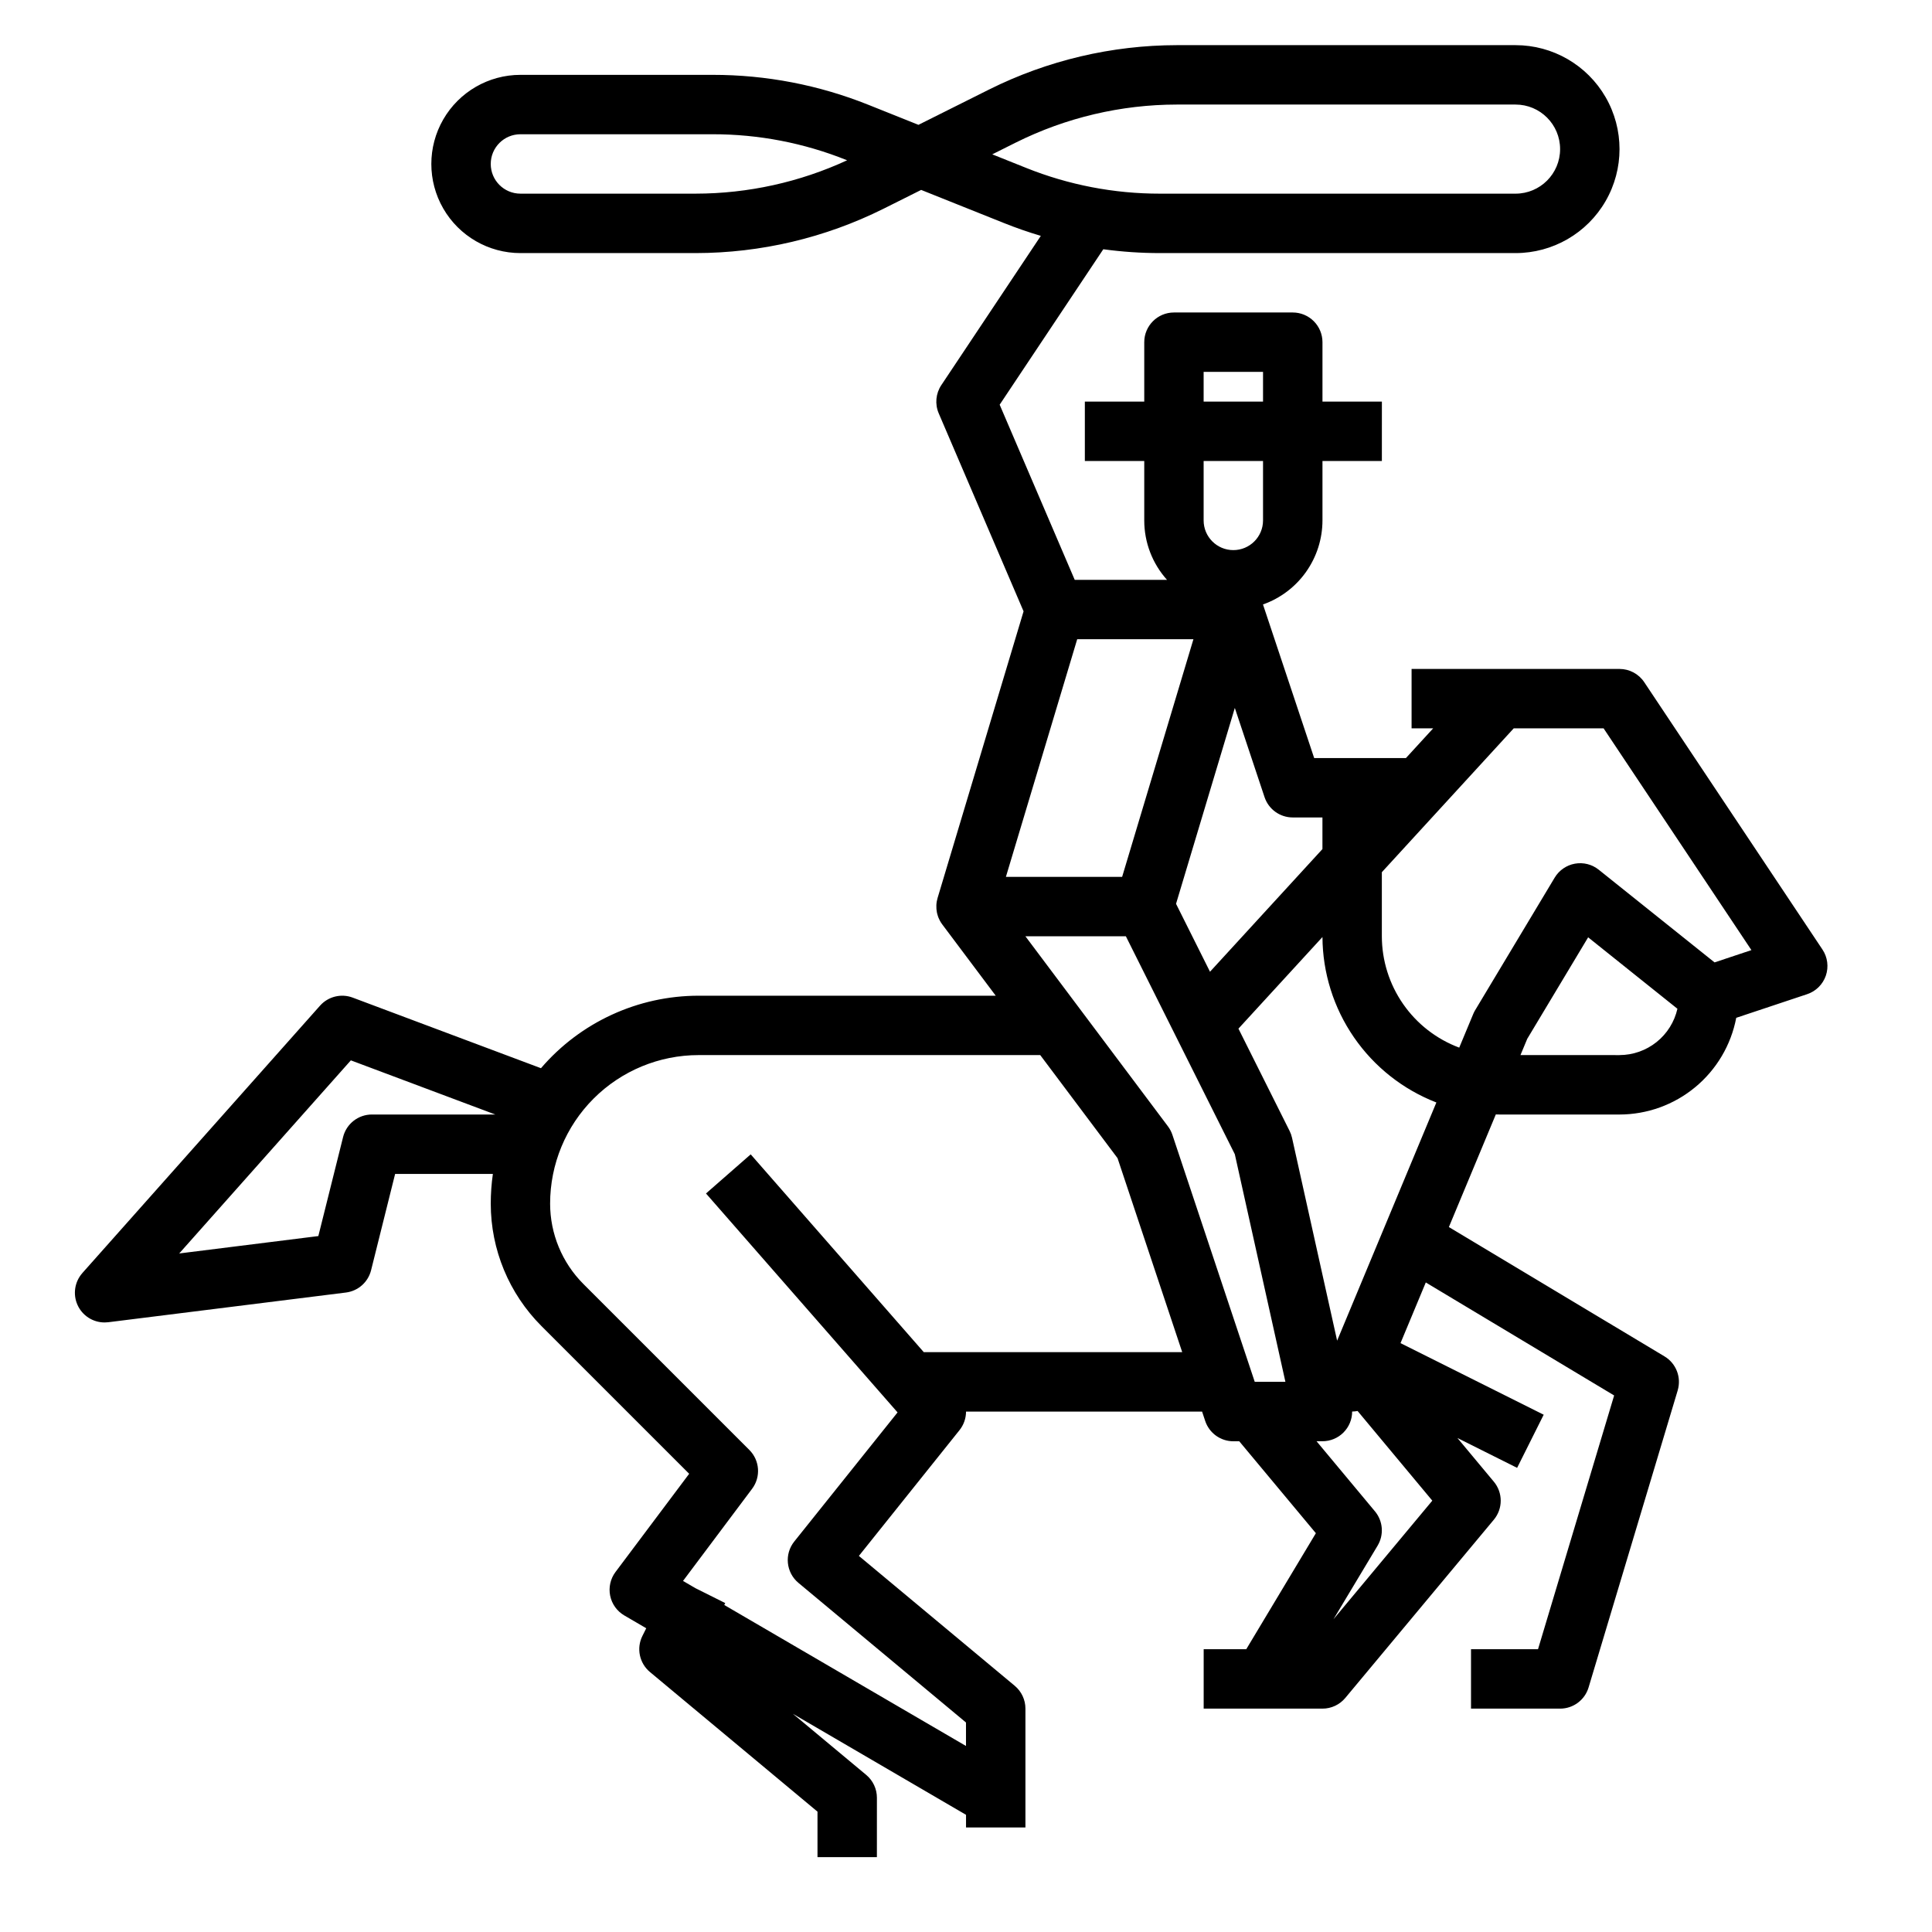
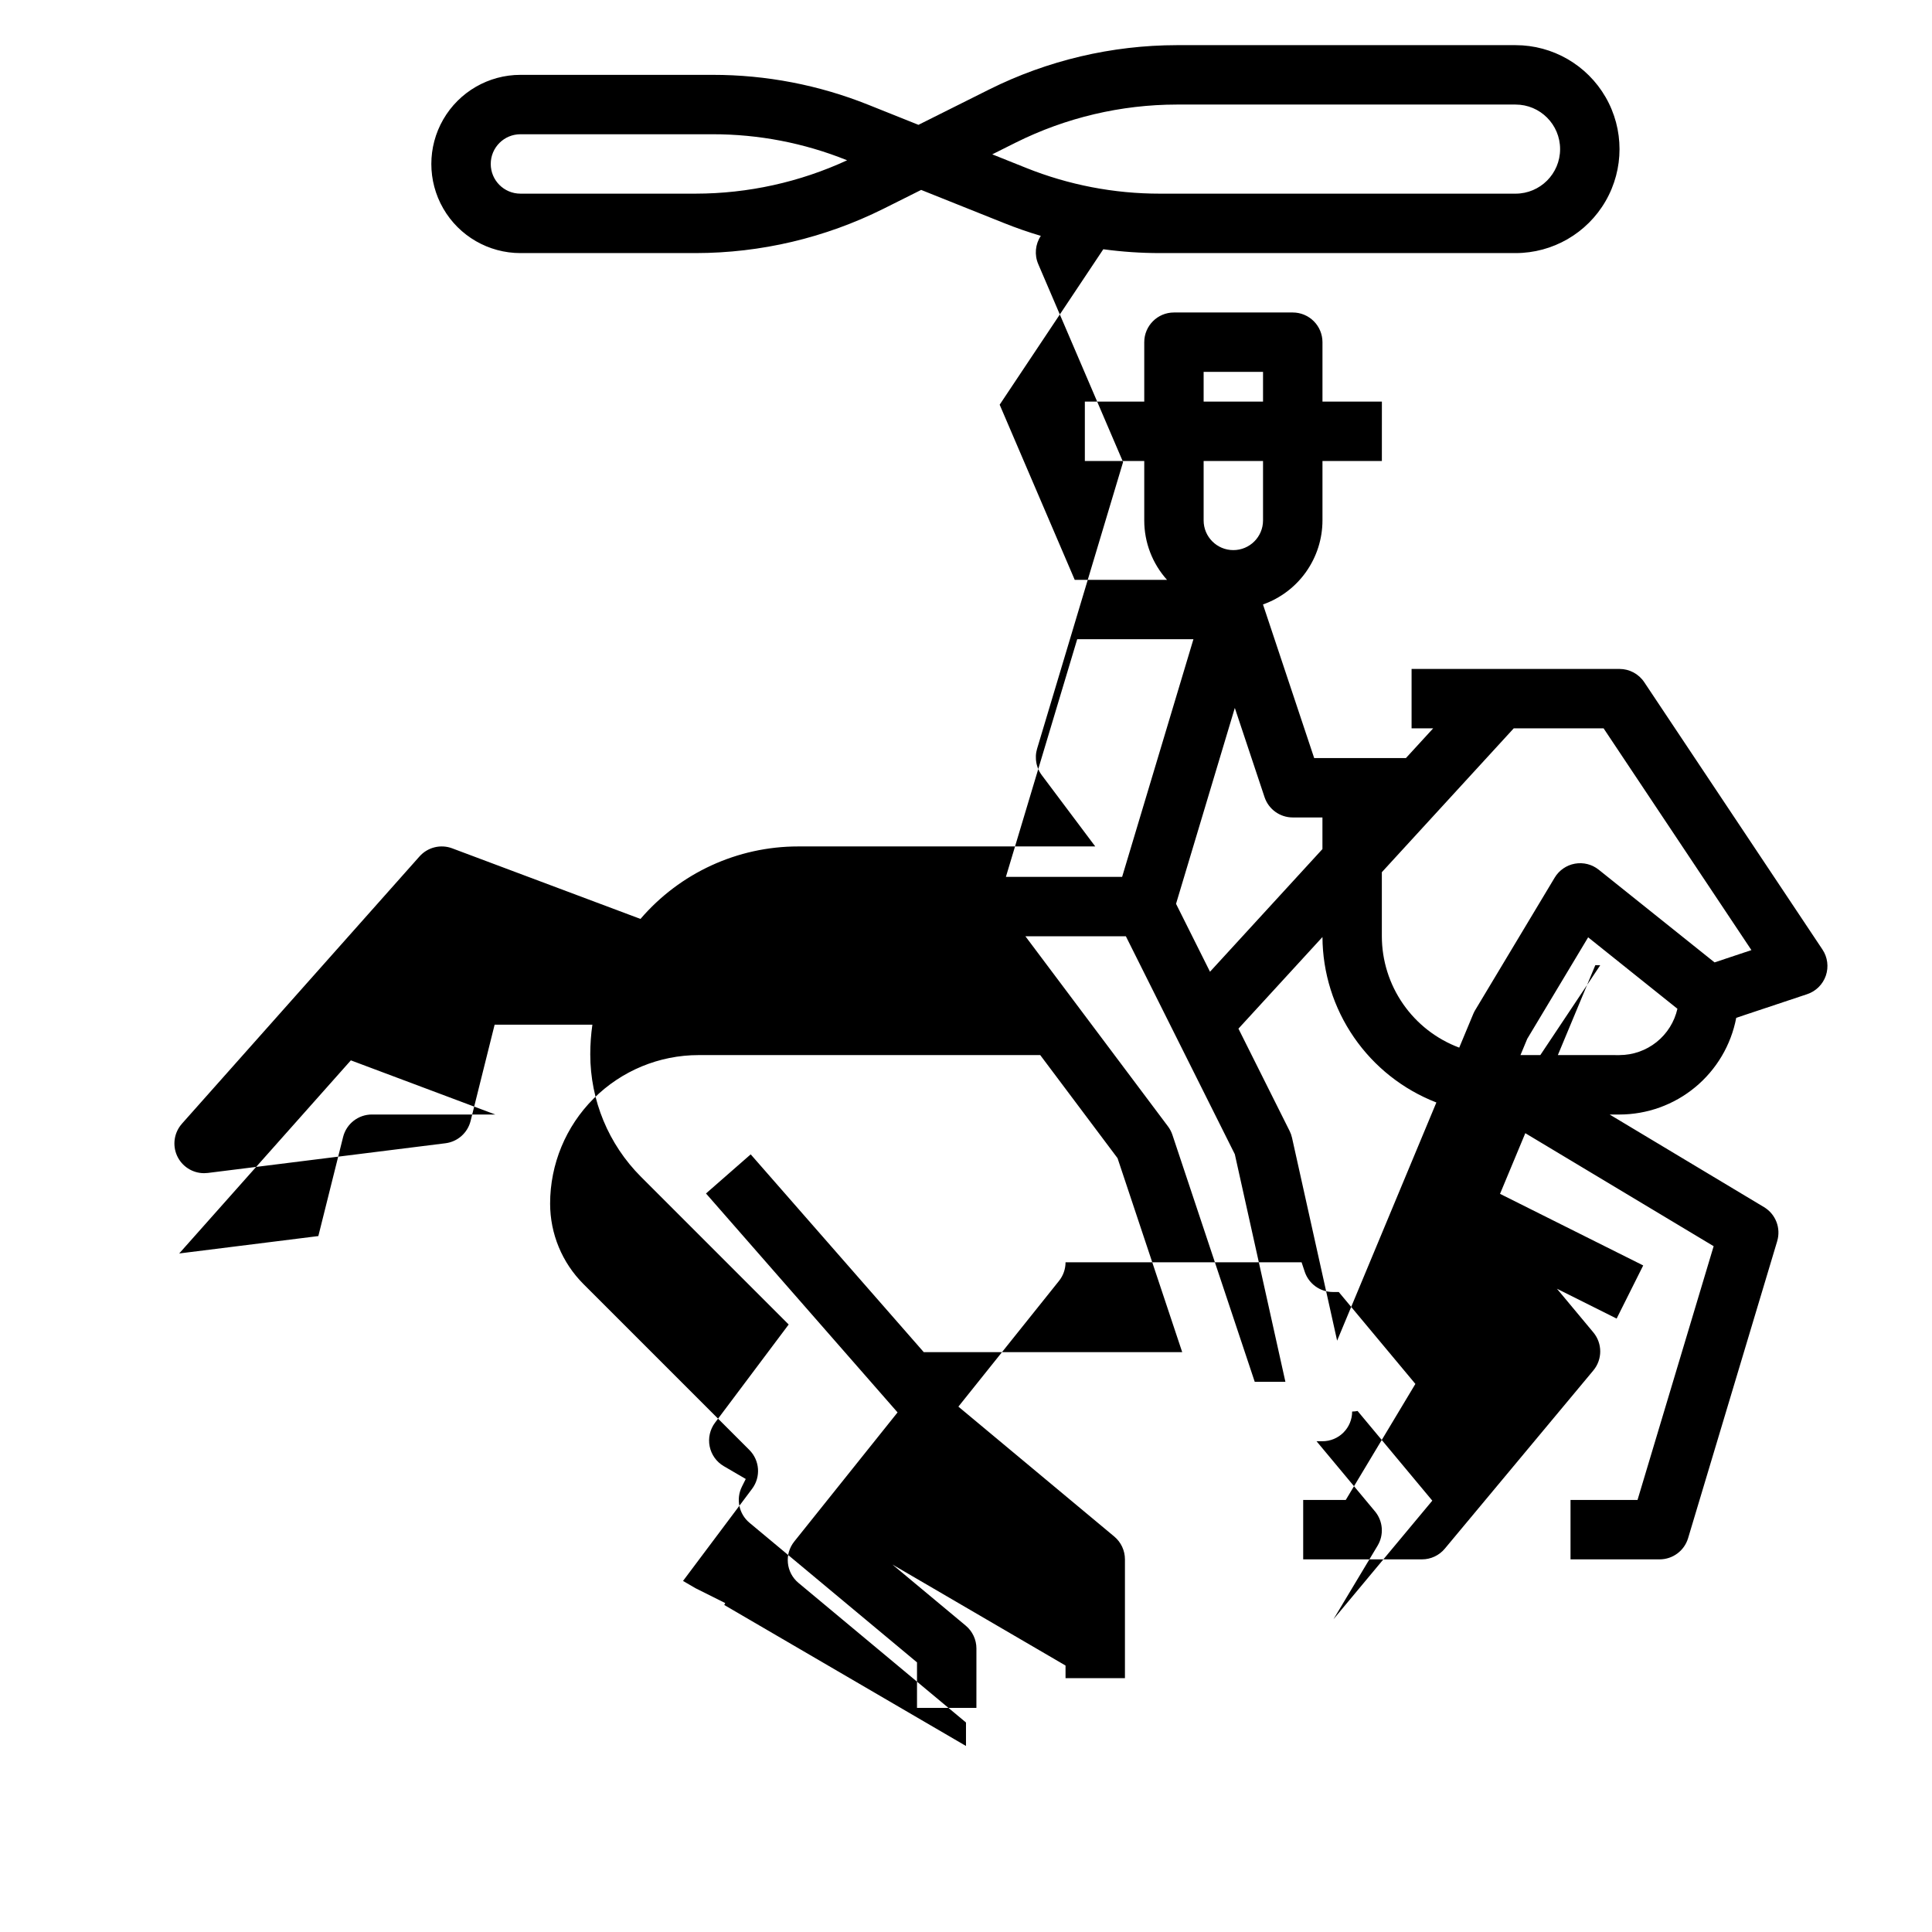
<svg xmlns="http://www.w3.org/2000/svg" fill="#000000" width="800px" height="800px" version="1.1" viewBox="144 144 512 512">
-   <path d="m541.7 439.36h31.488c7.332-0.012 14.43-2.574 20.074-7.254 5.644-4.676 9.484-11.172 10.859-18.375l18.789-6.262c2.328-0.777 4.16-2.594 4.957-4.914 0.793-2.324 0.461-4.883-0.898-6.922l-47.23-70.848c-1.461-2.191-3.918-3.508-6.551-3.508h-55.105v15.742h5.719l-7.215 7.871-24.316 0.004-13.57-40.707c4.606-1.629 8.598-4.644 11.418-8.633 2.824-3.988 4.344-8.75 4.348-13.637v-15.742h15.742l0.004-15.746h-15.746v-15.742c0-2.09-0.828-4.09-2.305-5.566-1.477-1.477-3.477-2.309-5.566-2.309h-31.488c-4.348 0-7.871 3.527-7.871 7.875v15.742h-15.742v15.742h15.742v15.746c-0.004 5.812 2.144 11.422 6.031 15.746h-24.457l-19.891-46.414 27.465-41.195c4.973 0.676 9.984 1.016 15.004 1.016h94.25c9.84 0 18.938-5.25 23.859-13.777 4.922-8.523 4.922-19.027 0-27.551-4.922-8.523-14.02-13.777-23.859-13.777h-89.754c-17.262 0.02-34.281 4.039-49.727 11.738l-18.758 9.379-13.23-5.293c-13.129-5.266-27.148-7.965-41.297-7.953h-50.949c-8.438 0-16.234 4.504-20.453 11.809-4.219 7.309-4.219 16.309 0 23.617 4.219 7.309 12.016 11.809 20.453 11.809h46.457c17.262-0.02 34.281-4.039 49.727-11.738l10.008-5.004 21.977 8.793c3.203 1.281 6.449 2.41 9.734 3.383l-26.371 39.559c-1.477 2.215-1.734 5.023-0.688 7.469l22.488 52.477-22.793 75.984c-0.062 0.207-0.105 0.418-0.148 0.625-0.016 0.078-0.039 0.152-0.055 0.23-0.059 0.332-0.098 0.668-0.113 1.004v0.223c-0.008 0.262 0 0.52 0.016 0.781 0.008 0.117 0.027 0.23 0.039 0.348 0.027 0.219 0.059 0.434 0.098 0.648 0.027 0.125 0.055 0.25 0.09 0.375 0.055 0.203 0.113 0.406 0.184 0.605 0.043 0.121 0.082 0.242 0.129 0.359 0.086 0.211 0.184 0.418 0.289 0.621 0.051 0.098 0.094 0.195 0.148 0.297l0.004-0.004c0.16 0.293 0.344 0.574 0.543 0.844l0.008 0.012 0.012 0.016 14.172 18.895h-78.723c-16.066-0.004-31.332 7.016-41.793 19.211l-49.906-18.711c-3.047-1.141-6.484-0.289-8.648 2.141l-62.977 70.848 0.004 0.004c-2.059 2.316-2.566 5.625-1.297 8.453s4.078 4.644 7.18 4.644c0.328 0 0.656-0.02 0.984-0.059l62.977-7.871c3.227-0.406 5.871-2.75 6.66-5.906l6.371-25.523h25.906c-0.375 2.609-0.562 5.238-0.562 7.875 0 12.164 4.832 23.832 13.434 32.438l39.148 39.148-19.52 26.023c-1.348 1.797-1.863 4.086-1.418 6.285 0.445 2.203 1.809 4.109 3.75 5.238l5.812 3.391-1.016 2.031v0.004c-1.633 3.266-0.805 7.231 2 9.566l44.398 37v12.059h15.742l0.004-15.746c0-2.336-1.039-4.551-2.832-6.047l-19.438-16.199 45.887 26.773v3.348h15.742v-31.488c0-2.34-1.039-4.555-2.832-6.051l-41.305-34.422 26.668-33.328c1.117-1.398 1.727-3.133 1.727-4.922h62.555l0.828 2.488v0.004c1.07 3.211 4.078 5.379 7.465 5.379h1.559l20.305 24.359-18.449 30.746h-11.285v15.742h31.488l-0.004 0.004c2.34 0 4.555-1.039 6.051-2.836l39.359-47.23c2.434-2.918 2.434-7.16 0-10.078l-9.645-11.574 15.816 7.91 7.043-14.082-37.945-18.973 6.699-16.078 49.914 29.949-20.172 67.246h-17.758v15.742h23.617l-0.004 0.004c3.477 0 6.543-2.281 7.543-5.609l23.617-78.719-0.004-0.004c1.035-3.449-0.402-7.16-3.488-9.012l-57.145-34.281 12.438-29.844c0.43 0.008 0.863 0.027 1.297 0.027zm-213.32-244.04h-46.457c-4.348 0-7.871-3.523-7.871-7.871s3.523-7.871 7.871-7.871h50.949c12.145-0.012 24.176 2.309 35.445 6.828l0.184 0.074v-0.004c-12.578 5.809-26.266 8.828-40.121 8.844zm87.562-6.824-8.984-3.594 6.238-3.121h0.004c13.258-6.609 27.867-10.059 42.684-10.074h89.754c6.519 0 11.805 5.285 11.805 11.809 0 6.519-5.285 11.805-11.805 11.805h-94.25c-12.141 0.012-24.172-2.305-35.445-6.824zm-173.38 250.86c-3.613 0-6.762 2.457-7.637 5.961l-6.562 26.254-36.871 4.609 45.488-51.176 38.273 14.352zm330.62-15.742-26.242-0.004 1.797-4.312 16.137-26.895 23.66 18.93c-0.789 3.481-2.738 6.594-5.527 8.824-2.789 2.231-6.254 3.449-9.824 3.453zm-94.062-68.359c1.074 3.211 4.082 5.379 7.469 5.379h7.871v8.383l-29.797 32.504-9-18 15.578-51.914zm-16.145-112.7h15.742v7.871h-15.742zm0 23.617h15.742v15.742c0 4.348-3.523 7.871-7.871 7.871s-7.871-3.523-7.871-7.871zm-33.504 47.23h30.801l-18.895 62.977h-30.801zm-29.473 188.93h-11.191l-45.863-52.414-11.848 10.367 50.766 58.02-27.371 34.211c-2.68 3.348-2.188 8.219 1.105 10.965l44.402 37v6.223l-64.059-37.363 0.254-0.508-7.887-3.945-3.297-1.922 18.309-24.422c2.352-3.133 2.039-7.519-0.73-10.289l-43.977-43.977c-5.648-5.652-8.824-13.316-8.824-21.305 0-10.441 4.144-20.453 11.527-27.836 7.383-7.383 17.395-11.527 27.832-11.527h90.527l20.488 27.316 17.137 51.406zm76.523 7.871-21.824-65.465c-0.27-0.805-0.664-1.559-1.172-2.234l-37.785-50.383h26.625l28.875 57.762 13.406 60.32zm47.055 31.488-26.203 31.445 11.711-19.523h-0.004c1.723-2.871 1.441-6.519-0.703-9.09l-15.48-18.578h1.562c2.09 0 4.094-0.828 5.566-2.305 1.477-1.477 2.309-3.477 2.309-5.566 0.484-0.004 0.965-0.055 1.441-0.148zm-25.223-42.398-11.953-53.773c-0.137-0.629-0.355-1.238-0.645-1.812l-13.555-27.105 22.266-24.281c0.047 9.492 2.953 18.754 8.34 26.574 5.383 7.82 12.996 13.84 21.848 17.273zm36.074-86.582-3.715 8.922h-0.004c-6.016-2.25-11.199-6.277-14.863-11.551-3.664-5.273-5.633-11.539-5.641-17.961v-16.977l34.953-38.125h23.812l39.176 58.77-9.773 3.258-30.691-24.562h-0.004c-1.773-1.422-4.07-2.004-6.309-1.602-2.234 0.402-4.188 1.75-5.356 3.695l-21.066 35.109h-0.004c-0.195 0.328-0.371 0.672-0.516 1.023z" />
+   <path d="m541.7 439.36h31.488c7.332-0.012 14.43-2.574 20.074-7.254 5.644-4.676 9.484-11.172 10.859-18.375l18.789-6.262c2.328-0.777 4.16-2.594 4.957-4.914 0.793-2.324 0.461-4.883-0.898-6.922l-47.23-70.848c-1.461-2.191-3.918-3.508-6.551-3.508h-55.105v15.742h5.719l-7.215 7.871-24.316 0.004-13.57-40.707c4.606-1.629 8.598-4.644 11.418-8.633 2.824-3.988 4.344-8.75 4.348-13.637v-15.742h15.742l0.004-15.746h-15.746v-15.742c0-2.09-0.828-4.09-2.305-5.566-1.477-1.477-3.477-2.309-5.566-2.309h-31.488c-4.348 0-7.871 3.527-7.871 7.875v15.742h-15.742v15.742h15.742v15.746c-0.004 5.812 2.144 11.422 6.031 15.746h-24.457l-19.891-46.414 27.465-41.195c4.973 0.676 9.984 1.016 15.004 1.016h94.25c9.84 0 18.938-5.25 23.859-13.777 4.922-8.523 4.922-19.027 0-27.551-4.922-8.523-14.02-13.777-23.859-13.777h-89.754c-17.262 0.02-34.281 4.039-49.727 11.738l-18.758 9.379-13.23-5.293c-13.129-5.266-27.148-7.965-41.297-7.953h-50.949c-8.438 0-16.234 4.504-20.453 11.809-4.219 7.309-4.219 16.309 0 23.617 4.219 7.309 12.016 11.809 20.453 11.809h46.457c17.262-0.02 34.281-4.039 49.727-11.738l10.008-5.004 21.977 8.793c3.203 1.281 6.449 2.41 9.734 3.383c-1.477 2.215-1.734 5.023-0.688 7.469l22.488 52.477-22.793 75.984c-0.062 0.207-0.105 0.418-0.148 0.625-0.016 0.078-0.039 0.152-0.055 0.23-0.059 0.332-0.098 0.668-0.113 1.004v0.223c-0.008 0.262 0 0.52 0.016 0.781 0.008 0.117 0.027 0.23 0.039 0.348 0.027 0.219 0.059 0.434 0.098 0.648 0.027 0.125 0.055 0.25 0.09 0.375 0.055 0.203 0.113 0.406 0.184 0.605 0.043 0.121 0.082 0.242 0.129 0.359 0.086 0.211 0.184 0.418 0.289 0.621 0.051 0.098 0.094 0.195 0.148 0.297l0.004-0.004c0.16 0.293 0.344 0.574 0.543 0.844l0.008 0.012 0.012 0.016 14.172 18.895h-78.723c-16.066-0.004-31.332 7.016-41.793 19.211l-49.906-18.711c-3.047-1.141-6.484-0.289-8.648 2.141l-62.977 70.848 0.004 0.004c-2.059 2.316-2.566 5.625-1.297 8.453s4.078 4.644 7.18 4.644c0.328 0 0.656-0.02 0.984-0.059l62.977-7.871c3.227-0.406 5.871-2.75 6.66-5.906l6.371-25.523h25.906c-0.375 2.609-0.562 5.238-0.562 7.875 0 12.164 4.832 23.832 13.434 32.438l39.148 39.148-19.52 26.023c-1.348 1.797-1.863 4.086-1.418 6.285 0.445 2.203 1.809 4.109 3.75 5.238l5.812 3.391-1.016 2.031v0.004c-1.633 3.266-0.805 7.231 2 9.566l44.398 37v12.059h15.742l0.004-15.746c0-2.336-1.039-4.551-2.832-6.047l-19.438-16.199 45.887 26.773v3.348h15.742v-31.488c0-2.34-1.039-4.555-2.832-6.051l-41.305-34.422 26.668-33.328c1.117-1.398 1.727-3.133 1.727-4.922h62.555l0.828 2.488v0.004c1.07 3.211 4.078 5.379 7.465 5.379h1.559l20.305 24.359-18.449 30.746h-11.285v15.742h31.488l-0.004 0.004c2.34 0 4.555-1.039 6.051-2.836l39.359-47.23c2.434-2.918 2.434-7.16 0-10.078l-9.645-11.574 15.816 7.91 7.043-14.082-37.945-18.973 6.699-16.078 49.914 29.949-20.172 67.246h-17.758v15.742h23.617l-0.004 0.004c3.477 0 6.543-2.281 7.543-5.609l23.617-78.719-0.004-0.004c1.035-3.449-0.402-7.16-3.488-9.012l-57.145-34.281 12.438-29.844c0.43 0.008 0.863 0.027 1.297 0.027zm-213.32-244.04h-46.457c-4.348 0-7.871-3.523-7.871-7.871s3.523-7.871 7.871-7.871h50.949c12.145-0.012 24.176 2.309 35.445 6.828l0.184 0.074v-0.004c-12.578 5.809-26.266 8.828-40.121 8.844zm87.562-6.824-8.984-3.594 6.238-3.121h0.004c13.258-6.609 27.867-10.059 42.684-10.074h89.754c6.519 0 11.805 5.285 11.805 11.809 0 6.519-5.285 11.805-11.805 11.805h-94.25c-12.141 0.012-24.172-2.305-35.445-6.824zm-173.38 250.86c-3.613 0-6.762 2.457-7.637 5.961l-6.562 26.254-36.871 4.609 45.488-51.176 38.273 14.352zm330.62-15.742-26.242-0.004 1.797-4.312 16.137-26.895 23.66 18.93c-0.789 3.481-2.738 6.594-5.527 8.824-2.789 2.231-6.254 3.449-9.824 3.453zm-94.062-68.359c1.074 3.211 4.082 5.379 7.469 5.379h7.871v8.383l-29.797 32.504-9-18 15.578-51.914zm-16.145-112.7h15.742v7.871h-15.742zm0 23.617h15.742v15.742c0 4.348-3.523 7.871-7.871 7.871s-7.871-3.523-7.871-7.871zm-33.504 47.23h30.801l-18.895 62.977h-30.801zm-29.473 188.93h-11.191l-45.863-52.414-11.848 10.367 50.766 58.02-27.371 34.211c-2.68 3.348-2.188 8.219 1.105 10.965l44.402 37v6.223l-64.059-37.363 0.254-0.508-7.887-3.945-3.297-1.922 18.309-24.422c2.352-3.133 2.039-7.519-0.73-10.289l-43.977-43.977c-5.648-5.652-8.824-13.316-8.824-21.305 0-10.441 4.144-20.453 11.527-27.836 7.383-7.383 17.395-11.527 27.832-11.527h90.527l20.488 27.316 17.137 51.406zm76.523 7.871-21.824-65.465c-0.27-0.805-0.664-1.559-1.172-2.234l-37.785-50.383h26.625l28.875 57.762 13.406 60.32zm47.055 31.488-26.203 31.445 11.711-19.523h-0.004c1.723-2.871 1.441-6.519-0.703-9.09l-15.48-18.578h1.562c2.09 0 4.094-0.828 5.566-2.305 1.477-1.477 2.309-3.477 2.309-5.566 0.484-0.004 0.965-0.055 1.441-0.148zm-25.223-42.398-11.953-53.773c-0.137-0.629-0.355-1.238-0.645-1.812l-13.555-27.105 22.266-24.281c0.047 9.492 2.953 18.754 8.34 26.574 5.383 7.82 12.996 13.84 21.848 17.273zm36.074-86.582-3.715 8.922h-0.004c-6.016-2.25-11.199-6.277-14.863-11.551-3.664-5.273-5.633-11.539-5.641-17.961v-16.977l34.953-38.125h23.812l39.176 58.77-9.773 3.258-30.691-24.562h-0.004c-1.773-1.422-4.07-2.004-6.309-1.602-2.234 0.402-4.188 1.75-5.356 3.695l-21.066 35.109h-0.004c-0.195 0.328-0.371 0.672-0.516 1.023z" />
</svg>